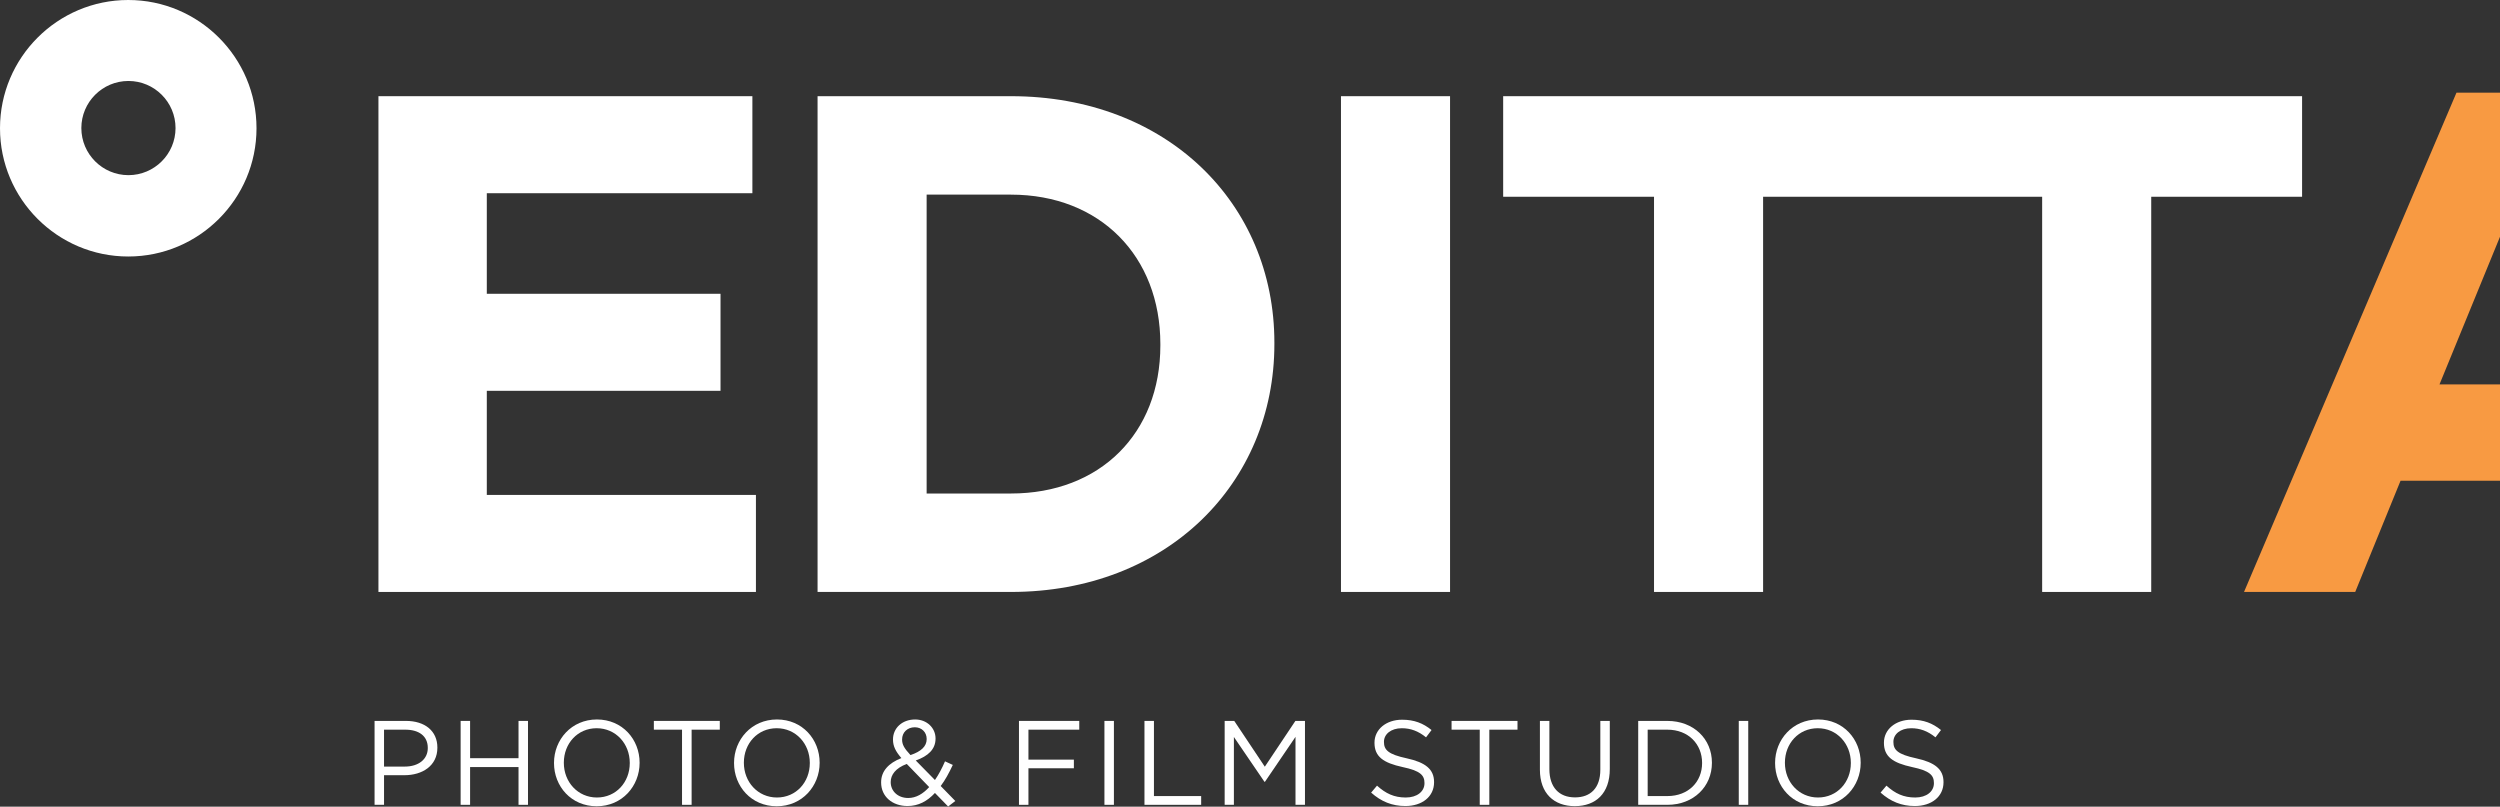
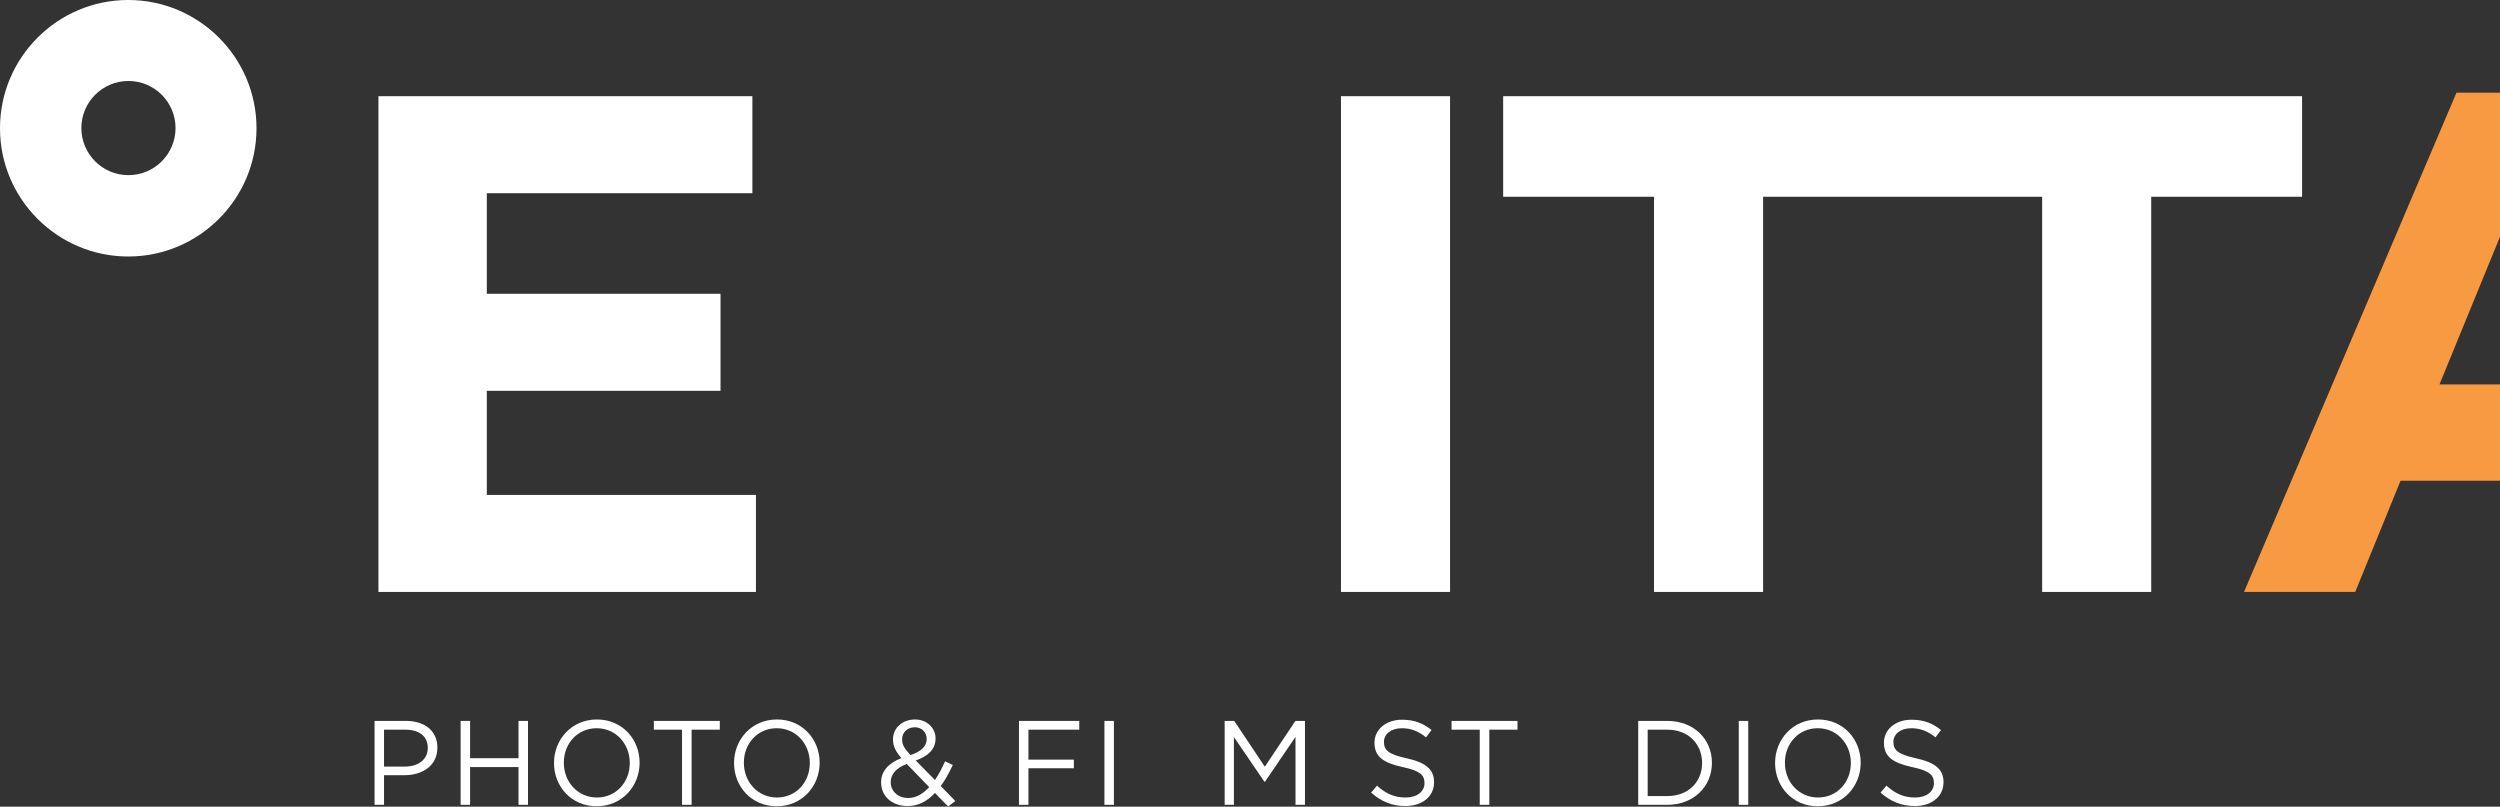
<svg xmlns="http://www.w3.org/2000/svg" width="100%" height="100%" viewBox="0 0 750 242" version="1.1" xml:space="preserve" style="fill-rule:evenodd;clip-rule:evenodd;stroke-linejoin:round;stroke-miterlimit:2;">
  <rect x="0" y="0" width="750" height="242" fill="#333333" stroke="none" />
  <path d="M113.532,28.856l112.184,0l0,29.109l-79.676,-0l0,30.17l70.115,-0l0,29.108l-70.115,0l0,31.234l80.739,-0l0,29.108l-113.247,0l0,-148.729Z" style="fill:#fff;fill-rule:nonzero;" />
-   <path d="M303.275,148.052c26.772,-0 44.831,-18.061 44.831,-44.406l-0,-0.425c-0,-26.347 -18.059,-44.831 -44.831,-44.831l-25.285,-0l-0,89.662l25.285,-0Zm-58.005,-119.196l58.005,0c46.744,0 79.039,32.082 79.039,73.94l0,0.425c0,41.857 -32.295,74.364 -79.039,74.364l-58.005,0l-0,-148.729Z" style="fill:#fff;fill-rule:nonzero;" />
  <rect x="402.293" y="28.856" width="32.722" height="148.729" style="fill:#fff;fill-rule:nonzero;" />
  <path d="M450.951,28.856l0,30.17l45.256,0l0,118.559l32.722,0l-0,-118.559l83.718,0l0,118.559l32.72,0l0,-118.559l45.258,0l-0,-30.17l-239.674,0Z" style="fill:#fff;fill-rule:nonzero;" />
  <path d="M750,144.227l-29.837,-0l-13.599,33.358l-33.357,0l63.74,-149.792l13.053,-0.001l0,43.233l-18.153,44.305l18.153,0l0,28.897Z" style="fill:#f89a42;fill-rule:nonzero;" />
  <path d="M121.431,229.975c4.172,0 6.905,-2.229 6.905,-5.537l0,-0.073c0,-3.596 -2.698,-5.465 -6.76,-5.465l-6.366,-0l0,11.075l6.221,0Zm-9.062,-13.7l9.421,-0c5.682,-0 9.423,3.02 9.423,7.981l-0,0.073c-0,5.432 -4.532,8.235 -9.89,8.235l-6.113,0l0,8.883l-2.841,-0l0,-25.172Z" style="fill:#fff;fill-rule:nonzero;" />
  <path d="M138.189,216.275l2.84,-0l0,11.183l14.529,0l-0,-11.183l2.841,-0l-0,25.172l-2.841,-0l-0,-11.328l-14.529,-0l0,11.328l-2.84,-0l-0,-25.172Z" style="fill:#fff;fill-rule:nonzero;" />
  <path d="M188.93,228.932l0,-0.071c0,-5.718 -4.172,-10.393 -9.927,-10.393c-5.753,0 -9.852,4.603 -9.852,10.321l-0,0.072c-0,5.717 4.17,10.392 9.925,10.392c5.754,0 9.854,-4.603 9.854,-10.321Zm-22.729,0l0,-0.071c0,-6.94 5.215,-13.019 12.875,-13.019c7.661,0 12.803,6.006 12.803,12.947l-0,0.072c-0,6.941 -5.215,13.018 -12.876,13.018c-7.659,0 -12.802,-6.007 -12.802,-12.947Z" style="fill:#fff;fill-rule:nonzero;" />
  <path d="M204.608,218.9l-8.452,-0l0,-2.625l19.78,-0l-0,2.625l-8.452,-0l0,22.547l-2.876,-0l-0,-22.547Z" style="fill:#fff;fill-rule:nonzero;" />
  <path d="M242.943,228.932l-0,-0.071c-0,-5.718 -4.172,-10.393 -9.926,-10.393c-5.755,0 -9.854,4.603 -9.854,10.321l0,0.072c0,5.717 4.172,10.392 9.926,10.392c5.753,0 9.854,-4.603 9.854,-10.321Zm-22.73,0l0,-0.071c0,-6.94 5.217,-13.019 12.876,-13.019c7.66,0 12.802,6.006 12.802,12.947l-0,0.072c-0,6.941 -5.215,13.018 -12.874,13.018c-7.66,0 -12.804,-6.007 -12.804,-12.947Z" style="fill:#fff;fill-rule:nonzero;" />
  <path d="M278.002,221.739l0,-0.072c0,-2.014 -1.51,-3.488 -3.56,-3.488c-2.265,-0 -3.811,1.583 -3.811,3.633l0,0.072c0,1.474 0.61,2.588 2.517,4.64c3.199,-1.08 4.854,-2.626 4.854,-4.785Zm0.755,14.387l-6.723,-6.941c-3.345,1.223 -4.82,3.272 -4.82,5.393l0,0.072c0,2.698 2.158,4.748 5.251,4.748c2.372,-0 4.458,-1.259 6.292,-3.272Zm1.727,1.76c-2.301,2.482 -4.963,3.922 -8.235,3.922c-4.532,-0 -7.911,-2.841 -7.911,-7.049l-0,-0.072c-0,-3.345 2.229,-5.755 6.077,-7.265c-1.726,-2.014 -2.517,-3.56 -2.517,-5.538l-0,-0.072c-0,-3.309 2.66,-5.97 6.653,-5.97c3.523,0 6.113,2.553 6.113,5.682l0,0.073c0,3.199 -2.266,5.251 -5.934,6.545l5.754,5.86c1.116,-1.617 2.123,-3.522 3.021,-5.608l2.338,1.077c-1.116,2.374 -2.266,4.531 -3.633,6.331l4.387,4.494l-2.156,1.655l-3.957,-4.065Z" style="fill:#fff;fill-rule:nonzero;" />
  <path d="M305.691,216.275l18.089,-0l-0,2.625l-15.248,-0l-0,8.989l13.63,0l0,2.591l-13.63,-0l-0,10.967l-2.841,-0l-0,-25.172Z" style="fill:#fff;fill-rule:nonzero;" />
  <rect x="331.33" y="216.275" width="2.843" height="25.172" style="fill:#fff;fill-rule:nonzero;" />
-   <path d="M343.341,216.275l2.841,-0l-0,22.547l14.169,-0l-0,2.625l-17.01,-0l-0,-25.172Z" style="fill:#fff;fill-rule:nonzero;" />
  <path d="M367.398,216.275l2.877,-0l9.17,13.736l9.171,-13.736l2.876,-0l0,25.172l-2.841,-0l0,-20.39l-9.17,13.486l-0.143,-0l-9.171,-13.45l0,20.354l-2.769,-0l-0,-25.172Z" style="fill:#fff;fill-rule:nonzero;" />
  <path d="M411.342,237.779l1.762,-2.086c2.624,2.374 5.141,3.56 8.63,3.56c3.38,0 5.61,-1.798 5.61,-4.279l0,-0.072c0,-2.338 -1.259,-3.667 -6.546,-4.783c-5.789,-1.258 -8.451,-3.129 -8.451,-7.264l0,-0.073c0,-3.956 3.489,-6.868 8.272,-6.868c3.668,-0 6.294,1.043 8.847,3.093l-1.655,2.195c-2.338,-1.907 -4.674,-2.734 -7.263,-2.734c-3.274,0 -5.36,1.797 -5.36,4.063l0,0.072c0,2.372 1.295,3.705 6.834,4.891c5.61,1.224 8.199,3.272 8.199,7.12l0,0.073c0,4.314 -3.596,7.121 -8.594,7.121c-3.993,-0 -7.265,-1.333 -10.285,-4.029Z" style="fill:#fff;fill-rule:nonzero;" />
  <path d="M443.921,218.9l-8.451,-0l0,-2.625l19.779,-0l0,2.625l-8.451,-0l0,22.547l-2.877,-0l0,-22.547Z" style="fill:#fff;fill-rule:nonzero;" />
-   <path d="M461.974,230.911l0,-14.636l2.84,-0l-0,14.455c-0,5.432 2.878,8.487 7.696,8.487c4.639,0 7.589,-2.805 7.589,-8.306l-0,-14.636l2.841,-0l-0,14.42c-0,7.336 -4.208,11.147 -10.502,11.147c-6.222,-0 -10.464,-3.811 -10.464,-10.931Z" style="fill:#fff;fill-rule:nonzero;" />
  <path d="M500.199,238.822c6.365,-0 10.43,-4.317 10.43,-9.89l-0,-0.071c-0,-5.575 -4.065,-9.961 -10.43,-9.961l-5.897,-0l0,19.922l5.897,-0Zm-8.738,-22.547l8.738,-0c7.912,-0 13.378,5.43 13.378,12.514l-0,0.072c-0,7.084 -5.466,12.586 -13.378,12.586l-8.738,-0l0,-25.172Z" style="fill:#fff;fill-rule:nonzero;" />
  <rect x="521.631" y="216.275" width="2.841" height="25.172" style="fill:#fff;fill-rule:nonzero;" />
  <path d="M555.256,228.932l-0,-0.071c-0,-5.718 -4.172,-10.393 -9.926,-10.393c-5.755,0 -9.855,4.603 -9.855,10.321l-0,0.072c-0,5.717 4.172,10.392 9.925,10.392c5.755,0 9.856,-4.603 9.856,-10.321Zm-22.73,0l0,-0.071c0,-6.94 5.215,-13.019 12.874,-13.019c7.661,0 12.804,6.006 12.804,12.947l-0,0.072c-0,6.941 -5.215,13.018 -12.874,13.018c-7.66,0 -12.804,-6.007 -12.804,-12.947Z" style="fill:#fff;fill-rule:nonzero;" />
  <path d="M564.172,237.779l1.762,-2.086c2.625,2.374 5.144,3.56 8.631,3.56c3.381,0 5.61,-1.798 5.61,-4.279l0,-0.072c0,-2.338 -1.258,-3.667 -6.544,-4.783c-5.791,-1.258 -8.452,-3.129 -8.452,-7.264l0,-0.073c0,-3.956 3.489,-6.868 8.271,-6.868c3.668,-0 6.294,1.043 8.847,3.093l-1.653,2.195c-2.339,-1.907 -4.677,-2.734 -7.265,-2.734c-3.273,0 -5.359,1.797 -5.359,4.063l0,0.072c0,2.372 1.294,3.705 6.833,4.891c5.61,1.224 8.199,3.272 8.199,7.12l-0,0.073c-0,4.314 -3.596,7.121 -8.595,7.121c-3.991,-0 -7.265,-1.333 -10.285,-4.029Z" style="fill:#fff;fill-rule:nonzero;" />
  <path d="M38.531,24.292c-7.79,0 -14.127,6.337 -14.127,14.127c0,7.79 6.337,14.128 14.127,14.128c7.791,0 14.129,-6.338 14.129,-14.128c-0,-7.79 -6.338,-14.127 -14.129,-14.127Zm-0.056,52.66c-21.216,-0 -38.475,-17.261 -38.475,-38.477c0,-21.214 17.259,-38.475 38.475,-38.475c21.216,0 38.477,17.261 38.477,38.475c-0,21.216 -17.261,38.477 -38.477,38.477Z" style="fill:#fff;fill-rule:nonzero;" />
</svg>